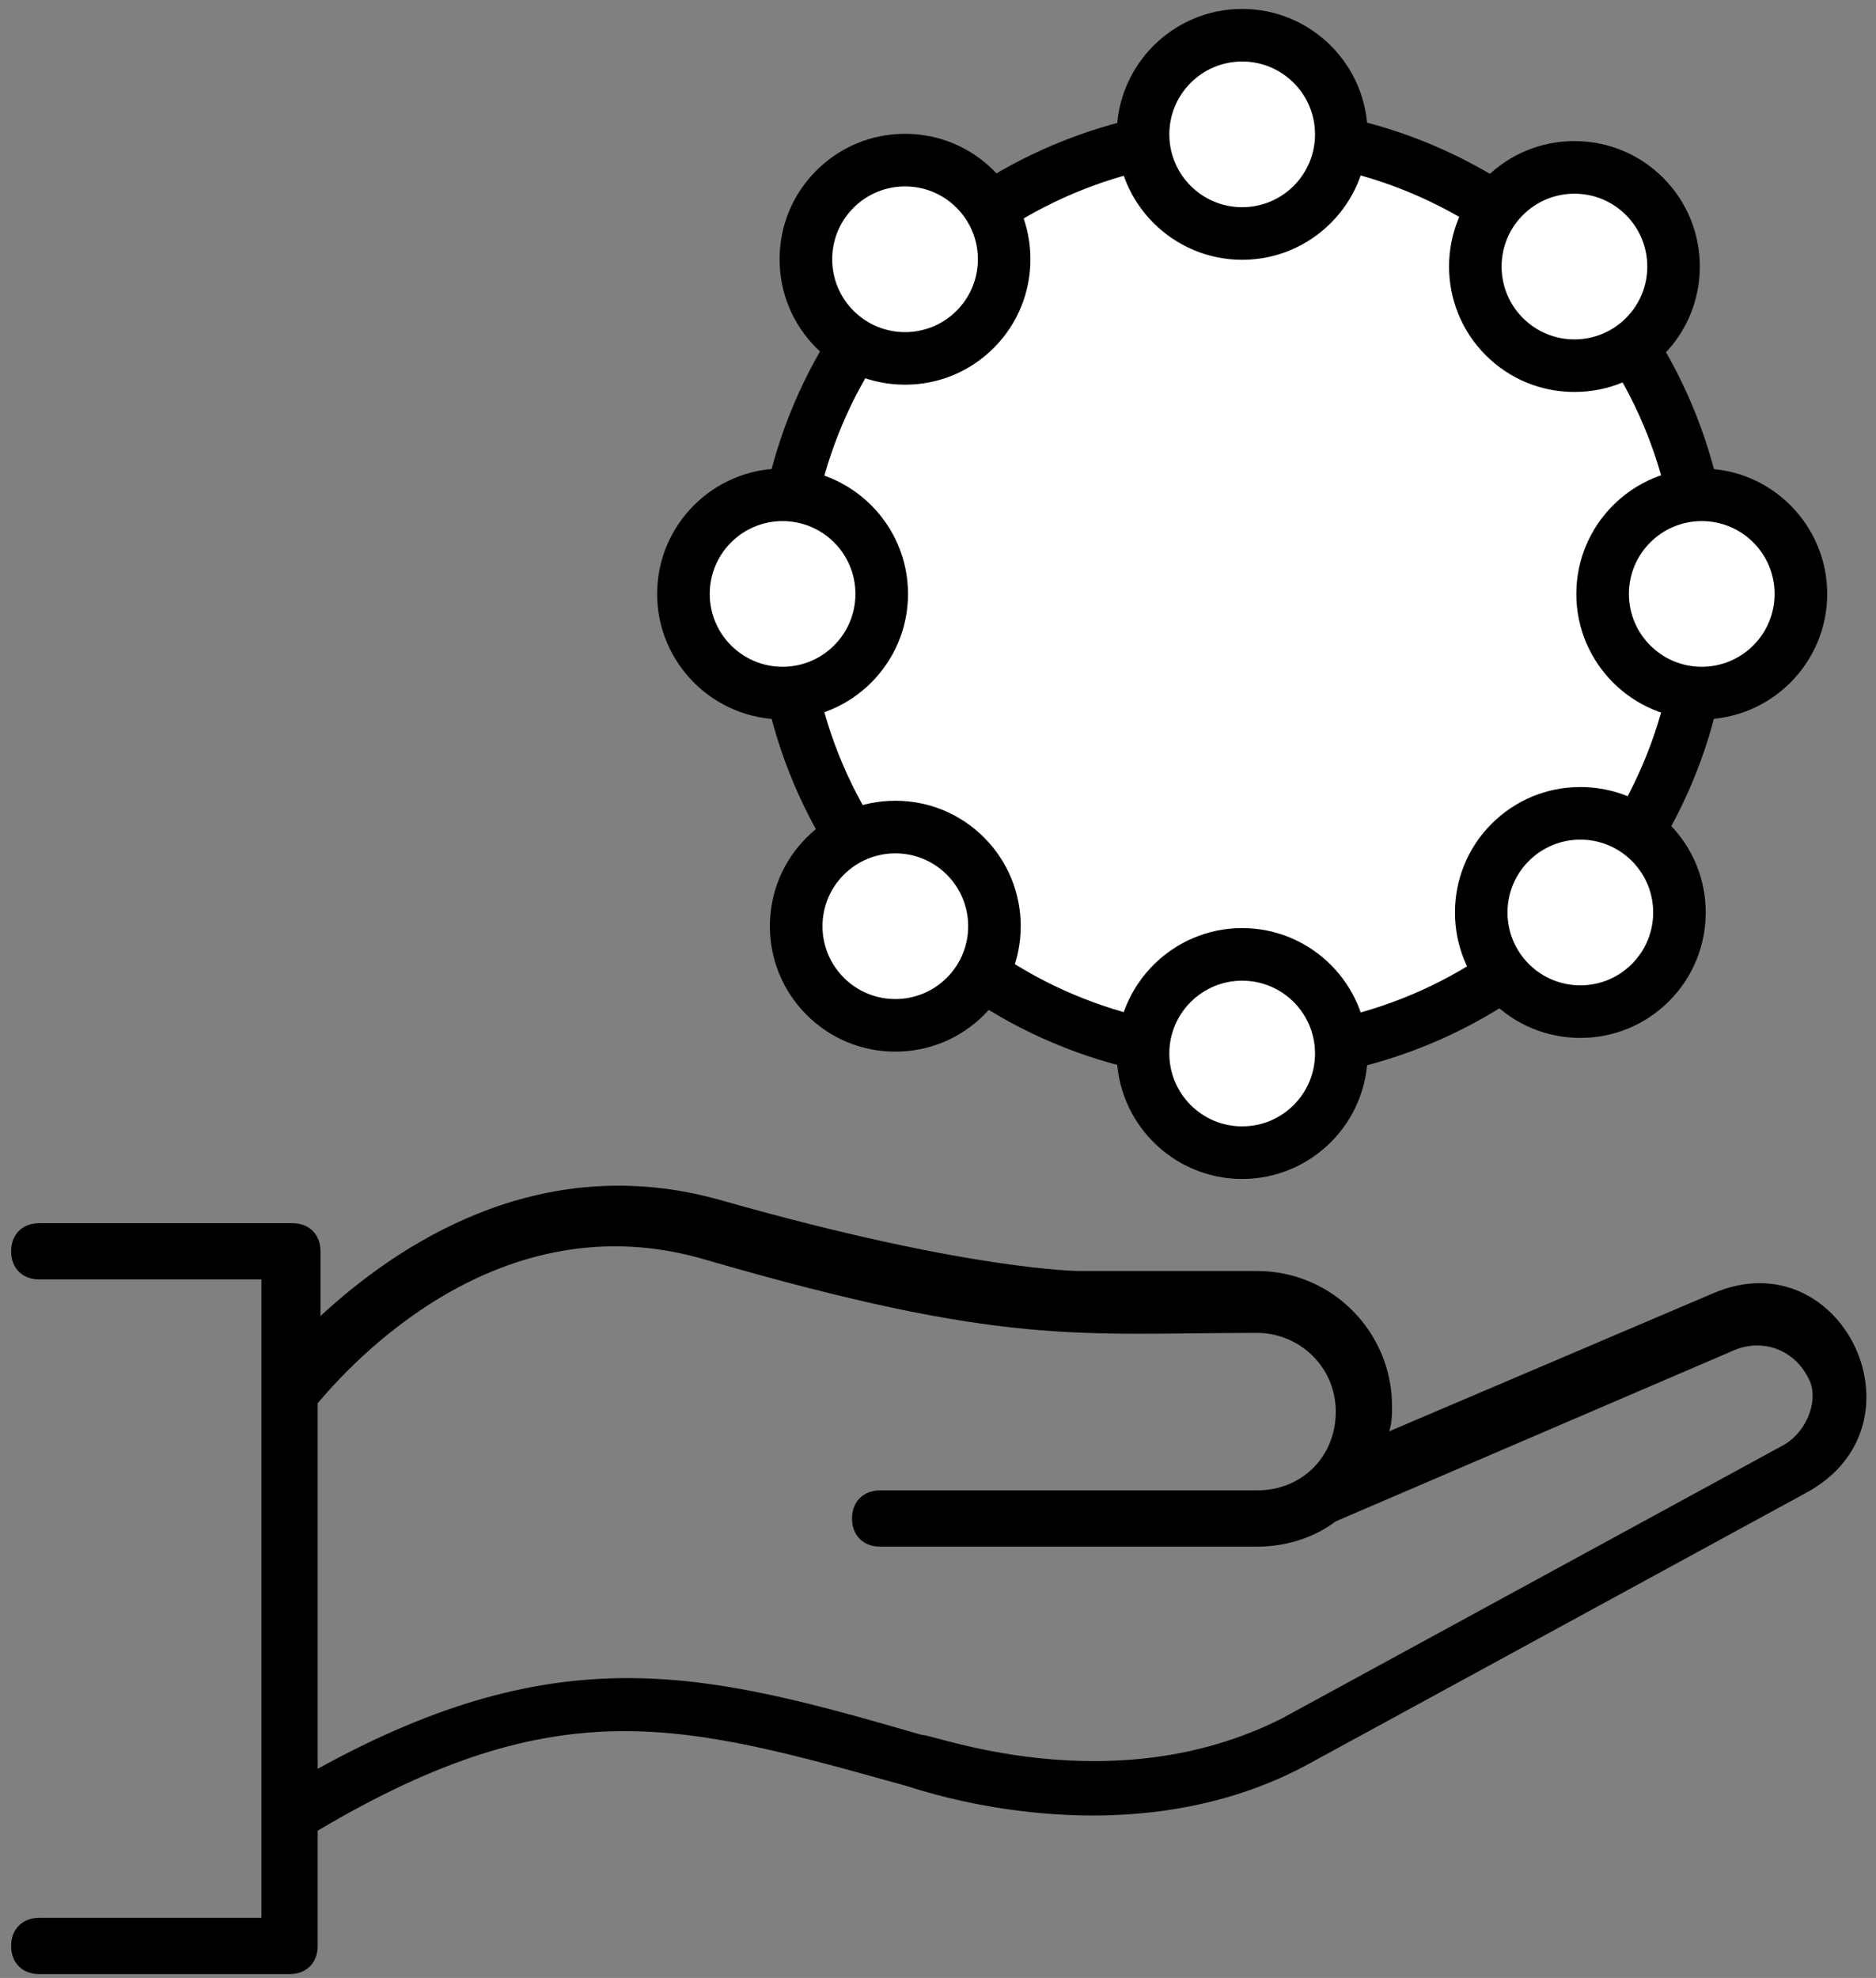
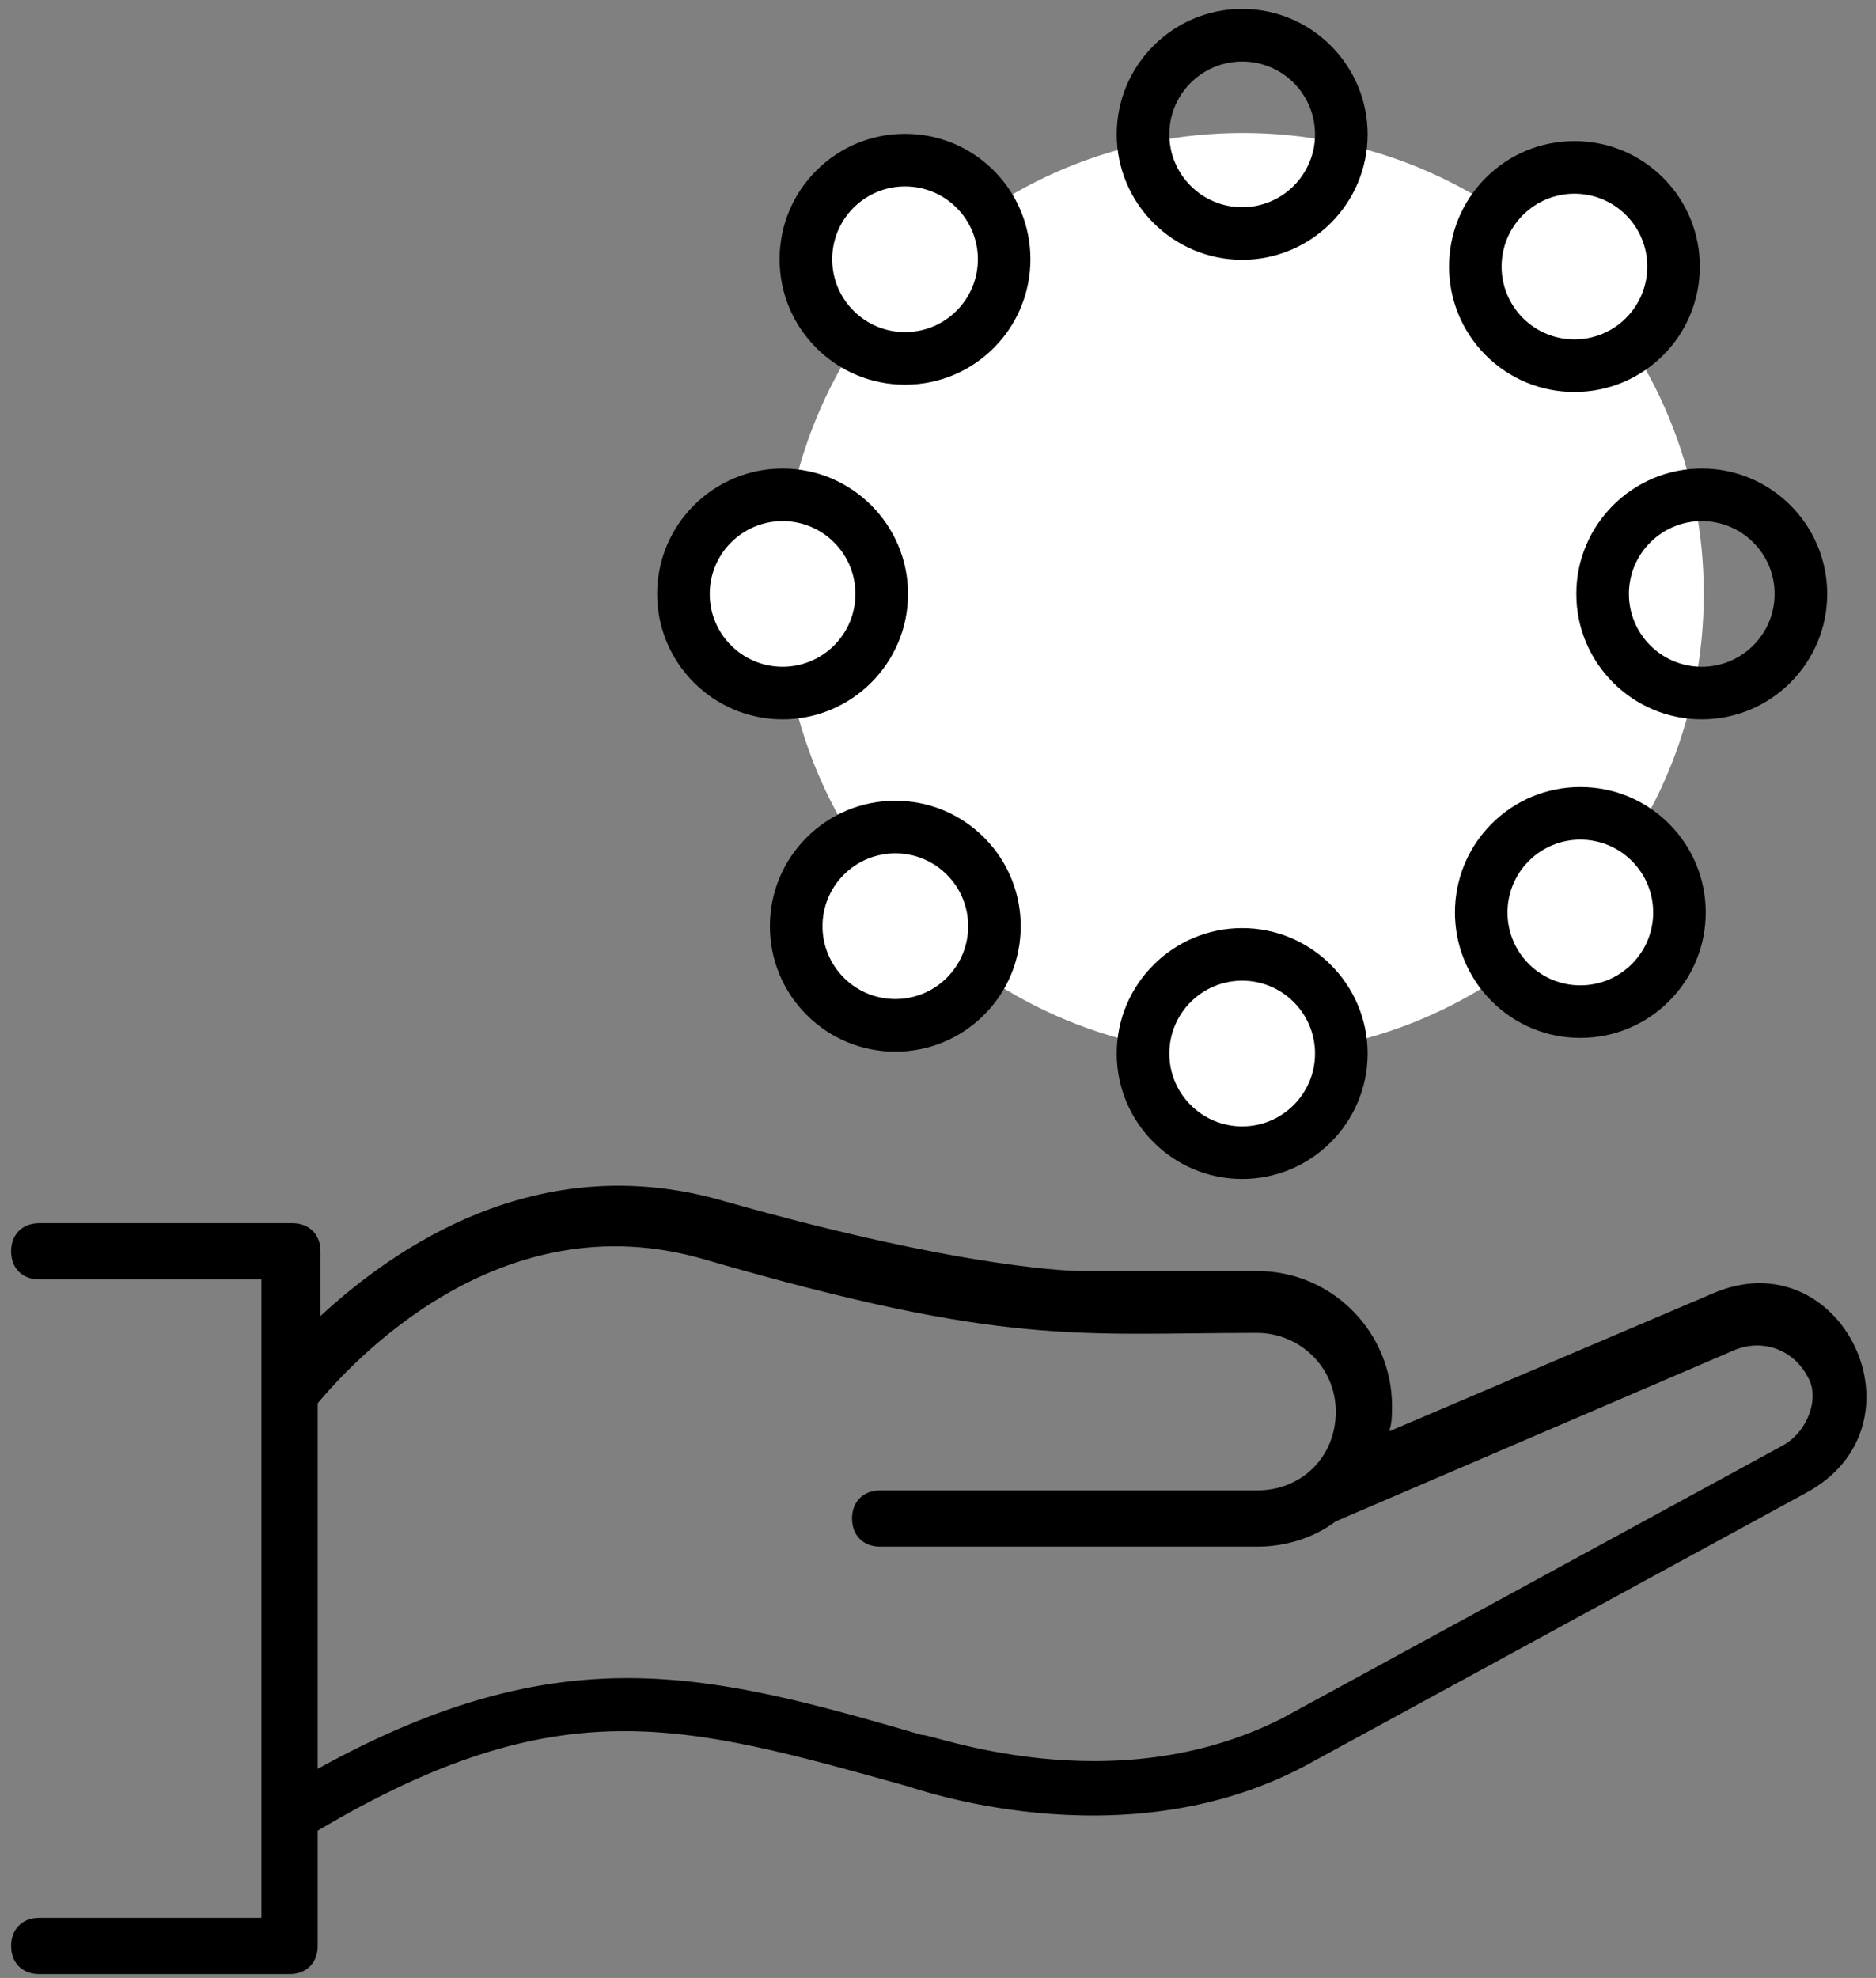
<svg xmlns="http://www.w3.org/2000/svg" id="Calque_1" data-name="Calque 1" viewBox="0 0 1177.14 1241.14">
  <rect x="0" y="0" width="1177.14" height="1241.14" fill="#808080" stroke="none" />
  <defs>
    <style>
      .cls-1, .cls-2 {
        stroke-width: 0px;
      }

      .cls-2 {
        fill: #fff;
      }
    </style>
  </defs>
  <path class="cls-1" d="m1074.63,811.67l-202.94,86.47c1.77-5.29,1.77-10.59,1.77-15.88,0-45.88-37.06-84.71-84.71-84.71h-111.18s-68.82,0-224.12-44.12c-116.47-33.53-206.47,30-252.35,72.35v-40.59c0-10.59-7.06-17.65-17.65-17.65H24.63c-10.59,0-17.65,7.06-17.65,17.65s7.06,17.65,17.65,17.65h139.41v400.59s-139.41,0-139.41,0c-10.59,0-17.65,7.06-17.65,17.65s7.06,17.65,17.65,17.65h157.06c10.59,0,17.65-7.06,17.65-17.65v-72.35c151.77-90,229.41-67.06,368.82-28.23,1.77,0,134.12,49.41,250.59-12.35l314.12-171.18c79.41-42.36,22.94-160.59-58.24-125.3h0Zm44.12,95.3l-314.12,171.18c-107.65,54.71-222.35,8.82-225.88,10.59-134.12-38.82-225.88-63.53-379.41,21.18v-229.41c19.41-22.94,112.94-128.82,243.53-90,188.82,54.71,232.94,45.88,345.88,45.88,26.47,0,49.41,21.18,49.41,49.41s-21.18,49.41-49.41,49.41h-236.47c-10.59,0-17.65,7.06-17.65,17.65s7.06,17.65,17.65,17.65h236.47c17.65,0,35.29-5.29,49.41-15.88l250.59-107.65c17.65-7.06,37.06,0,45.88,17.65,7.06,12.35,0,33.53-15.88,42.35h0Z" />
  <g>
    <path class="cls-2" d="m779.81,661.96c-77.26,0-149.91-30.09-204.54-84.72-54.63-54.63-84.72-127.27-84.72-204.54s30.09-149.9,84.72-204.54,127.27-84.72,204.54-84.72,149.9,30.09,204.54,84.72c54.63,54.63,84.72,127.27,84.72,204.54s-30.09,149.9-84.72,204.54c-54.63,54.63-127.27,84.72-204.54,84.72Z" />
-     <path class="cls-1" d="m779.81,99.94c150.64,0,272.76,122.12,272.76,272.76s-122.12,272.76-272.76,272.76-272.76-122.12-272.76-272.76,122.12-272.76,272.76-272.76m0-33c-41.26,0-81.31,8.09-119.03,24.04-36.41,15.4-69.11,37.44-97.18,65.51-28.07,28.07-50.11,60.77-65.51,97.18-15.95,37.72-24.04,77.76-24.04,119.03s8.09,81.31,24.04,119.03c15.4,36.41,37.44,69.11,65.51,97.18s60.77,50.11,97.18,65.51c37.72,15.95,77.76,24.04,119.03,24.04s81.31-8.09,119.03-24.04c36.41-15.4,69.11-37.44,97.18-65.51,28.07-28.07,50.11-60.77,65.51-97.18,15.95-37.72,24.04-77.76,24.04-119.03s-8.09-81.31-24.04-119.03c-15.4-36.41-37.44-69.11-65.51-97.18-28.07-28.07-60.77-50.11-97.18-65.51-37.72-15.95-77.76-24.04-119.03-24.04h0Z" />
  </g>
  <g>
    <circle class="cls-2" cx="491.05" cy="372.7" r="62.21" />
    <path class="cls-1" d="m491.05,326.98c25.25,0,45.71,20.47,45.71,45.71s-20.47,45.71-45.71,45.71-45.71-20.47-45.71-45.71,20.47-45.71,45.71-45.71m0-33c-43.4,0-78.71,35.31-78.71,78.71s35.31,78.71,78.71,78.71,78.71-35.31,78.71-78.71-35.31-78.71-78.71-78.71h0Z" />
  </g>
  <g>
-     <path class="cls-2" d="m1067.81,434.91c-34.31,0-62.21-27.91-62.21-62.21s27.91-62.21,62.21-62.21,62.21,27.91,62.21,62.21-27.91,62.21-62.21,62.21Z" />
+     <path class="cls-2" d="m1067.81,434.91c-34.31,0-62.21-27.91-62.21-62.21Z" />
    <path class="cls-1" d="m1067.81,326.98c25.25,0,45.71,20.47,45.71,45.71s-20.47,45.71-45.71,45.71-45.71-20.47-45.71-45.71,20.47-45.71,45.71-45.71m0-33c-43.4,0-78.71,35.31-78.71,78.71s35.31,78.71,78.71,78.71,78.71-35.31,78.71-78.71-35.31-78.71-78.71-78.71h0Z" />
  </g>
  <g>
    <path class="cls-2" d="m779.43,723.29c-34.31,0-62.21-27.91-62.21-62.21s27.91-62.21,62.21-62.21,62.21,27.91,62.21,62.21-27.91,62.21-62.21,62.21Z" />
    <path class="cls-1" d="m779.43,615.37c25.25,0,45.71,20.47,45.71,45.71s-20.47,45.71-45.71,45.71-45.71-20.47-45.71-45.71,20.47-45.71,45.71-45.71m0-33c-43.4,0-78.71,35.31-78.71,78.71s35.31,78.71,78.71,78.71,78.71-35.31,78.71-78.71-35.31-78.71-78.71-78.71h0Z" />
  </g>
  <g>
-     <path class="cls-2" d="m779.43,146.53c-34.31,0-62.21-27.91-62.21-62.21s27.91-62.21,62.21-62.21,62.21,27.91,62.21,62.21-27.91,62.21-62.21,62.21Z" />
    <path class="cls-1" d="m779.43,38.6c25.25,0,45.71,20.47,45.71,45.71s-20.47,45.71-45.71,45.71-45.71-20.47-45.71-45.71,20.47-45.71,45.71-45.71m0-33c-43.4,0-78.71,35.31-78.71,78.71s35.31,78.71,78.71,78.71,78.71-35.31,78.71-78.71S822.83,5.6,779.43,5.6h0Z" />
  </g>
  <g>
    <path class="cls-2" d="m561.8,643.4c-16.62,0-32.24-6.47-43.99-18.22-11.75-11.75-18.22-27.37-18.22-43.99s6.47-32.24,18.22-43.99c11.75-11.75,27.37-18.22,43.99-18.22s32.24,6.47,43.99,18.22c24.26,24.26,24.26,63.73,0,87.98-11.75,11.75-27.37,18.22-43.99,18.22Z" />
    <path class="cls-1" d="m561.8,535.47c11.7,0,23.4,4.46,32.32,13.39,17.85,17.85,17.85,46.8,0,64.65-8.93,8.93-20.63,13.39-32.32,13.39s-23.4-4.46-32.32-13.39c-17.85-17.85-17.85-46.8,0-64.65,8.93-8.93,20.63-13.39,32.32-13.39m0-33c-21.03,0-40.79,8.19-55.66,23.05-14.87,14.87-23.05,34.63-23.05,55.66s8.19,40.79,23.05,55.66c14.87,14.87,34.63,23.05,55.66,23.05s40.79-8.19,55.66-23.05c30.69-30.69,30.69-80.63,0-111.32-14.87-14.87-34.63-23.05-55.66-23.05h0Z" />
  </g>
  <g>
    <path class="cls-2" d="m987.92,229.47c-16.62,0-32.24-6.47-43.99-18.22-11.75-11.75-18.22-27.37-18.22-43.99s6.47-32.24,18.22-43.99c11.75-11.75,27.37-18.22,43.99-18.22s32.24,6.47,43.99,18.22c24.26,24.26,24.26,63.73,0,87.98-11.75,11.75-27.37,18.22-43.99,18.22Z" />
    <path class="cls-1" d="m987.92,121.54c11.7,0,23.4,4.46,32.32,13.39,17.85,17.85,17.85,46.8,0,64.65-8.93,8.93-20.63,13.39-32.32,13.39s-23.4-4.46-32.32-13.39c-17.85-17.85-17.85-46.8,0-64.65,8.93-8.93,20.63-13.39,32.32-13.39m0-33c-21.03,0-40.79,8.19-55.66,23.05-30.69,30.69-30.69,80.63,0,111.32,14.87,14.87,34.63,23.05,55.66,23.05s40.79-8.19,55.66-23.05c30.69-30.69,30.69-80.63,0-111.32-14.87-14.87-34.63-23.05-55.66-23.05h0Z" />
  </g>
  <g>
    <path class="cls-2" d="m991.62,634.79c-16.62,0-32.24-6.47-43.99-18.22-24.26-24.26-24.26-63.73,0-87.98,11.75-11.75,27.37-18.22,43.99-18.22s32.24,6.47,43.99,18.22c24.26,24.26,24.26,63.73,0,87.98-11.75,11.75-27.37,18.22-43.99,18.22Z" />
    <path class="cls-1" d="m991.62,526.86c11.7,0,23.4,4.46,32.32,13.39,17.85,17.85,17.85,46.8,0,64.65-8.93,8.93-20.63,13.39-32.32,13.39s-23.4-4.46-32.32-13.39c-17.85-17.85-17.85-46.8,0-64.65,8.93-8.93,20.63-13.39,32.32-13.39m0-33c-21.03,0-40.79,8.19-55.66,23.05-30.69,30.69-30.69,80.63,0,111.32,14.87,14.87,34.63,23.05,55.66,23.05s40.79-8.19,55.66-23.05c30.69-30.69,30.69-80.63,0-111.32-14.87-14.87-34.63-23.05-55.66-23.05h0Z" />
  </g>
  <g>
    <path class="cls-2" d="m567.89,224.9c-16.62,0-32.24-6.47-43.99-18.22-11.75-11.75-18.22-27.37-18.22-43.99s6.47-32.24,18.22-43.99c11.75-11.75,27.37-18.22,43.99-18.22s32.24,6.47,43.99,18.22c11.75,11.75,18.22,27.37,18.22,43.99s-6.47,32.24-18.22,43.99c-11.75,11.75-27.37,18.22-43.99,18.22Z" />
    <path class="cls-1" d="m567.89,116.97c11.7,0,23.4,4.46,32.32,13.39,17.85,17.85,17.85,46.8,0,64.65-8.93,8.93-20.63,13.39-32.32,13.39s-23.4-4.46-32.32-13.39c-17.85-17.85-17.85-46.8,0-64.65,8.93-8.93,20.63-13.39,32.32-13.39m0-33c-21.03,0-40.79,8.19-55.66,23.05-14.87,14.87-23.05,34.63-23.05,55.66s8.19,40.79,23.05,55.66c14.87,14.87,34.63,23.05,55.66,23.05s40.79-8.19,55.66-23.05c30.69-30.69,30.69-80.63,0-111.32-14.87-14.87-34.63-23.05-55.66-23.05h0Z" />
  </g>
</svg>